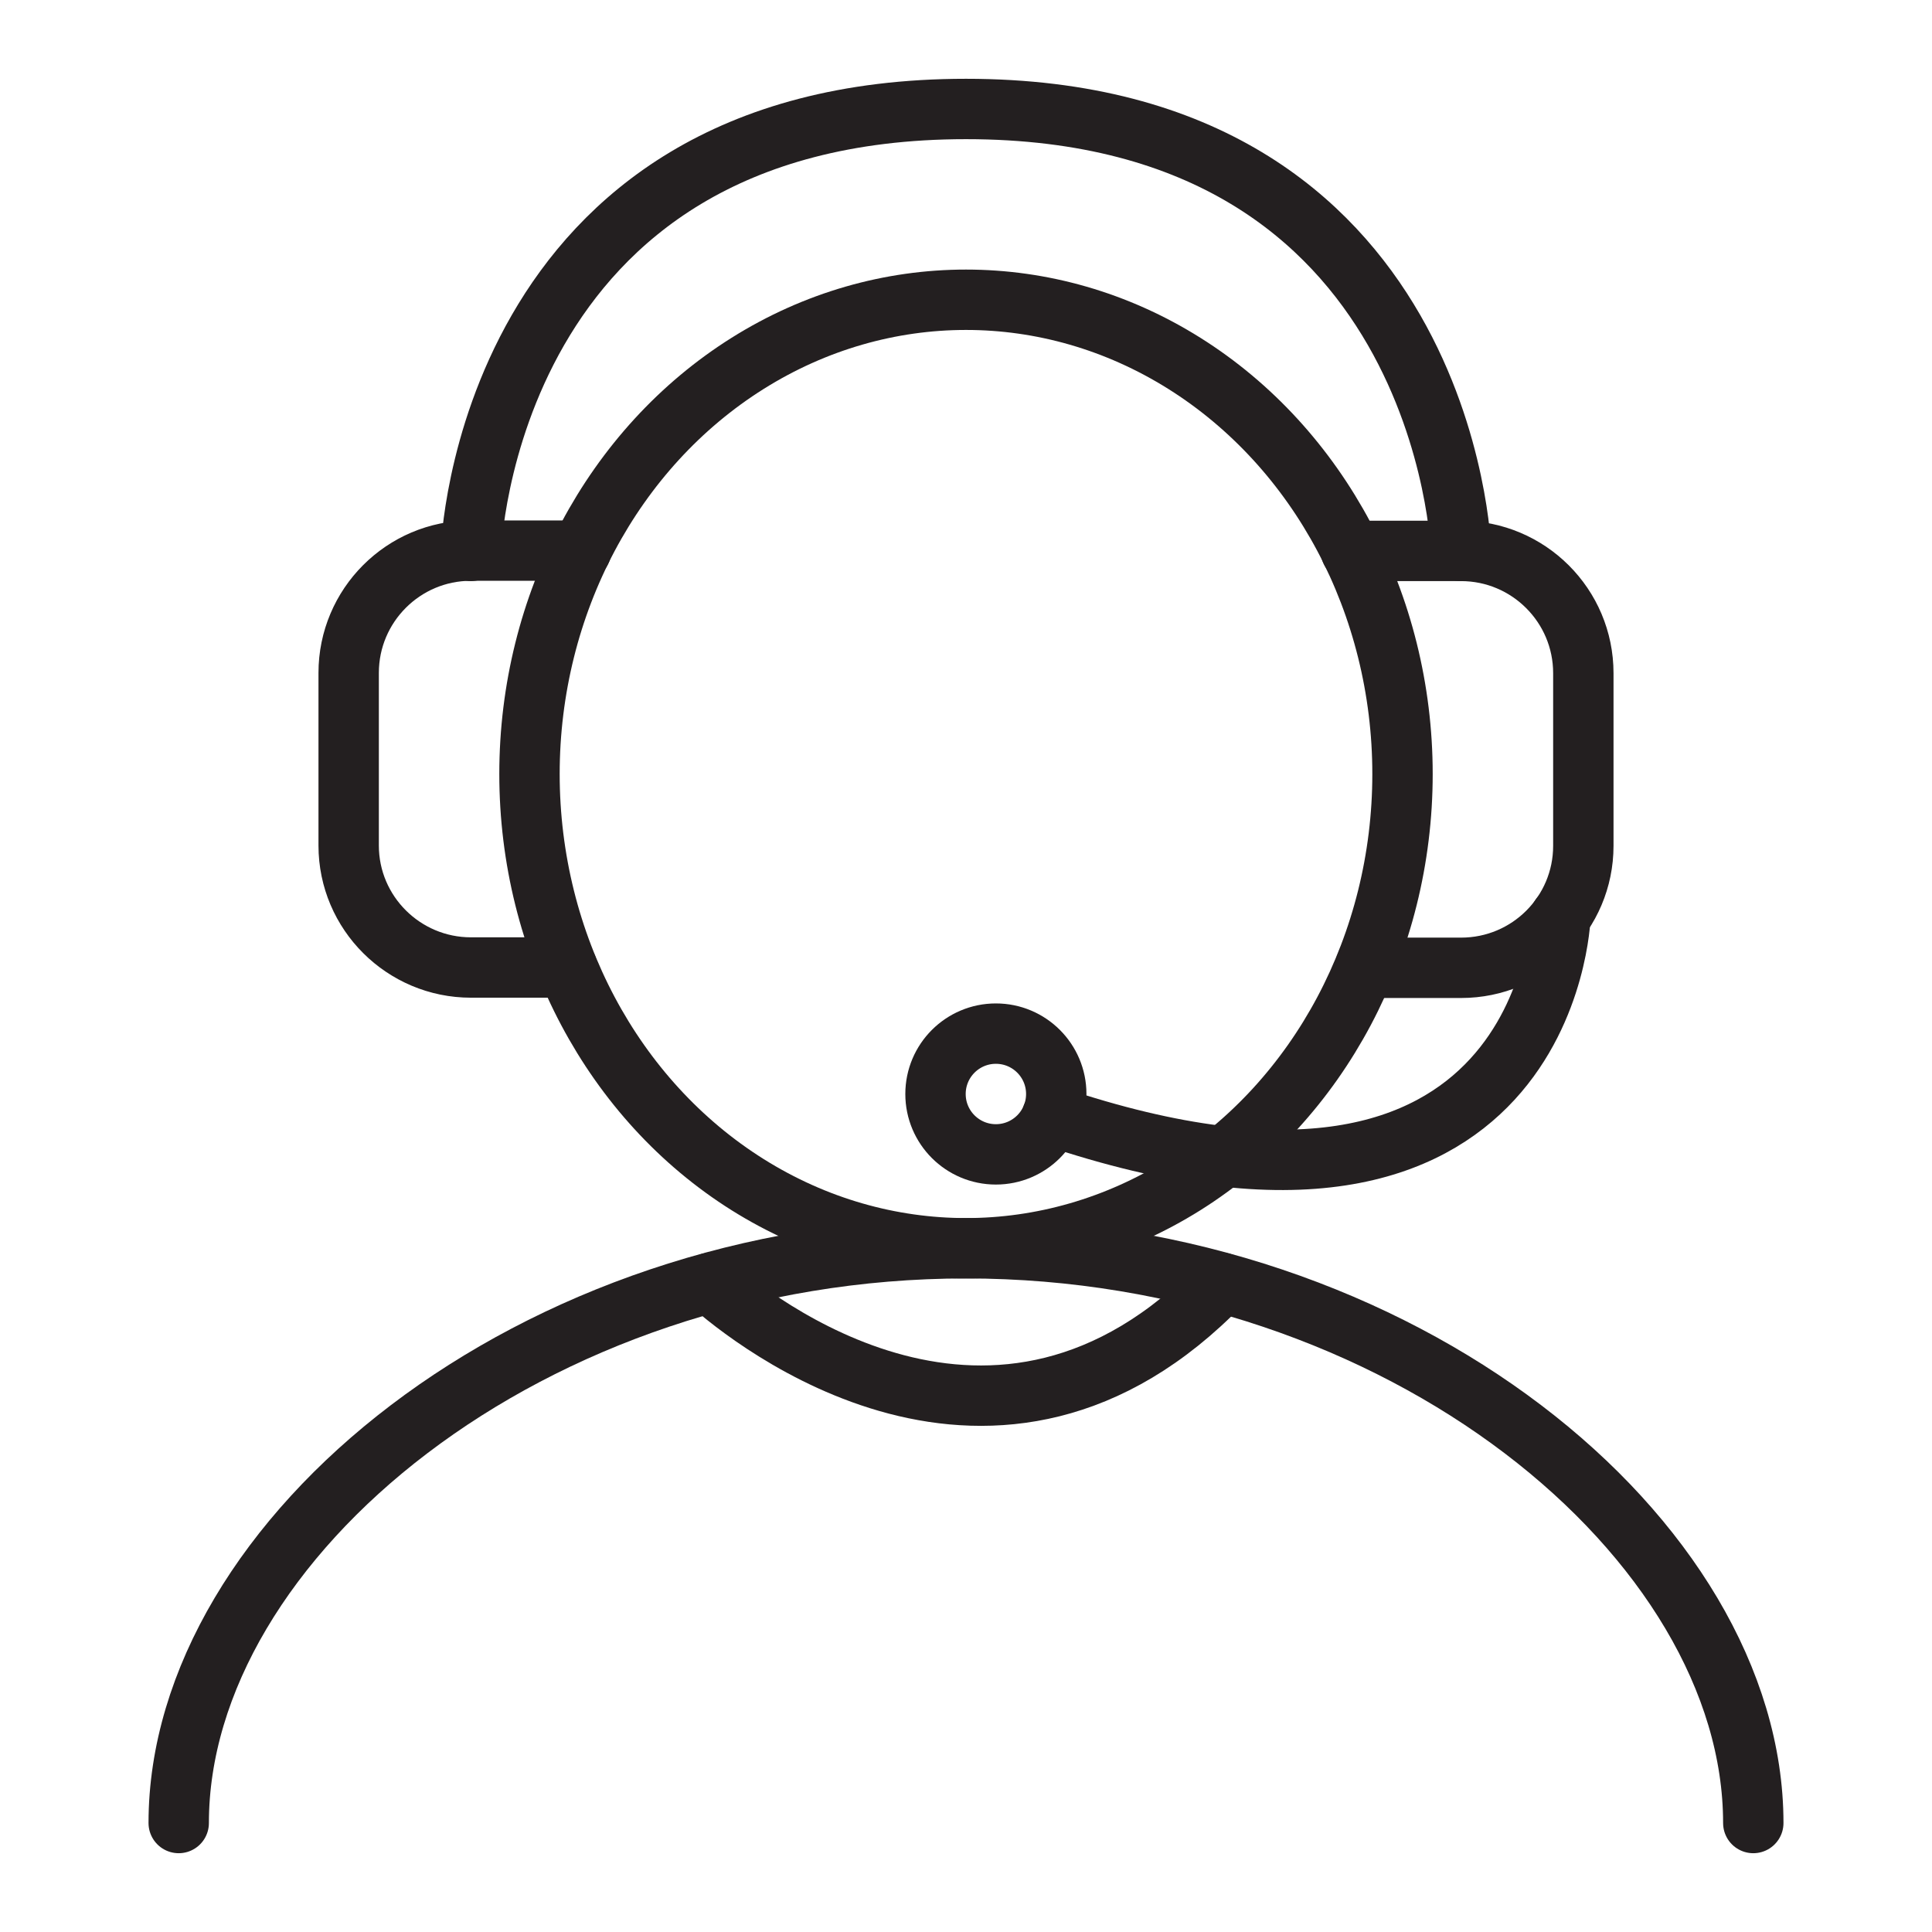
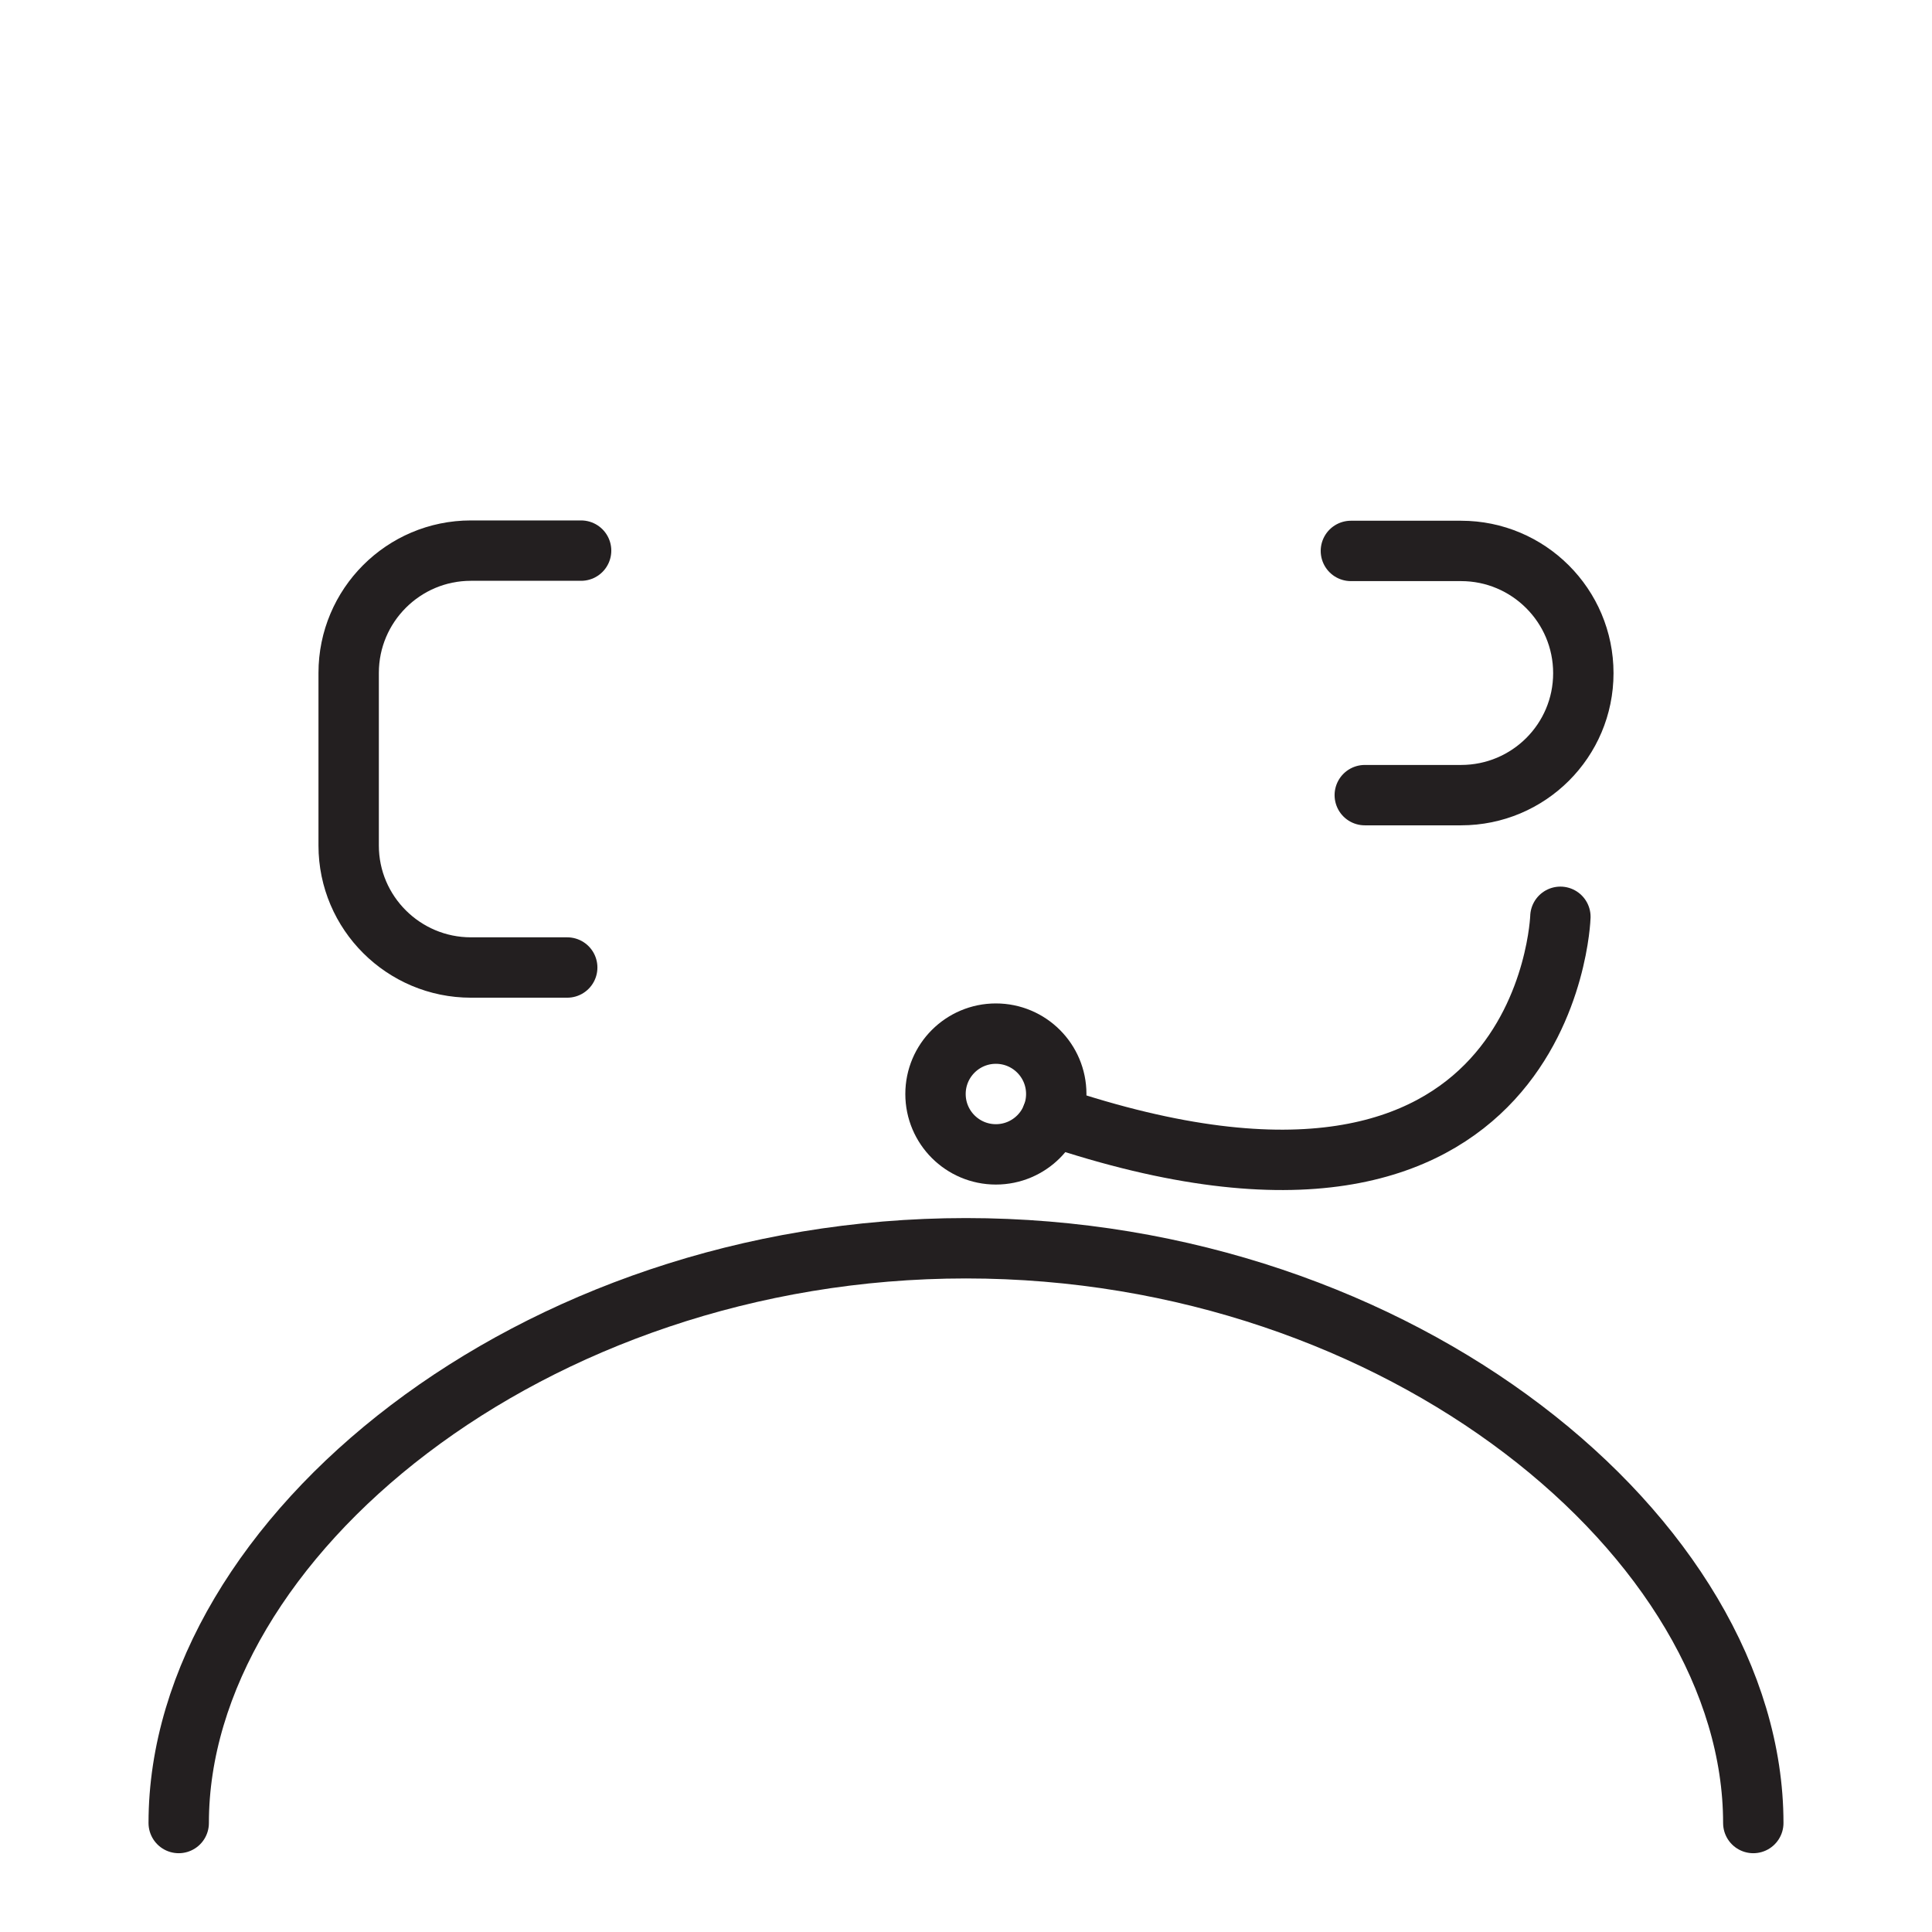
<svg xmlns="http://www.w3.org/2000/svg" version="1.0" id="Layer_1" x="0px" y="0px" viewBox="0 0 64 64" style="enable-background:new 0 0 64 64;" xml:space="preserve">
  <style type="text/css"> .st0{fill:none;stroke:#231F20;stroke-width:2;stroke-linecap:round;stroke-linejoin:round;stroke-miterlimit:10;} </style>
  <g>
    <path class="st0" d="M58.08,60.39c0-9.41-11.67-19.04-26.08-19.04S5.92,50.98,5.92,60.39" />
-     <ellipse class="st0" cx="32" cy="25.64" rx="14.46" ry="15.71" />
    <path class="st0" d="M18.79,32.05H15.6c-2.23,0-4.05-1.81-4.05-4.04v-5.72c0-2.23,1.81-4.05,4.05-4.05h3.65" />
-     <path class="st0" d="M44.75,18.25h3.65c2.23,0,4.05,1.81,4.05,4.05v5.72c0,2.23-1.81,4.04-4.05,4.04h-3.19" />
-     <path class="st0" d="M48.4,18.25c0,0-0.46-14.64-16.4-14.64S15.6,18.25,15.6,18.25" />
+     <path class="st0" d="M44.75,18.25h3.65c2.23,0,4.05,1.81,4.05,4.05c0,2.23-1.81,4.04-4.05,4.04h-3.19" />
    <path class="st0" d="M51.69,30.37c0,0-0.39,12.15-16.84,6.6" />
-     <path class="st0" d="M23.52,42.5c1.34,1.19,9.47,7.77,16.96,0" />
    <circle class="st0" cx="32.99" cy="36.24" r="2" />
  </g>
</svg>